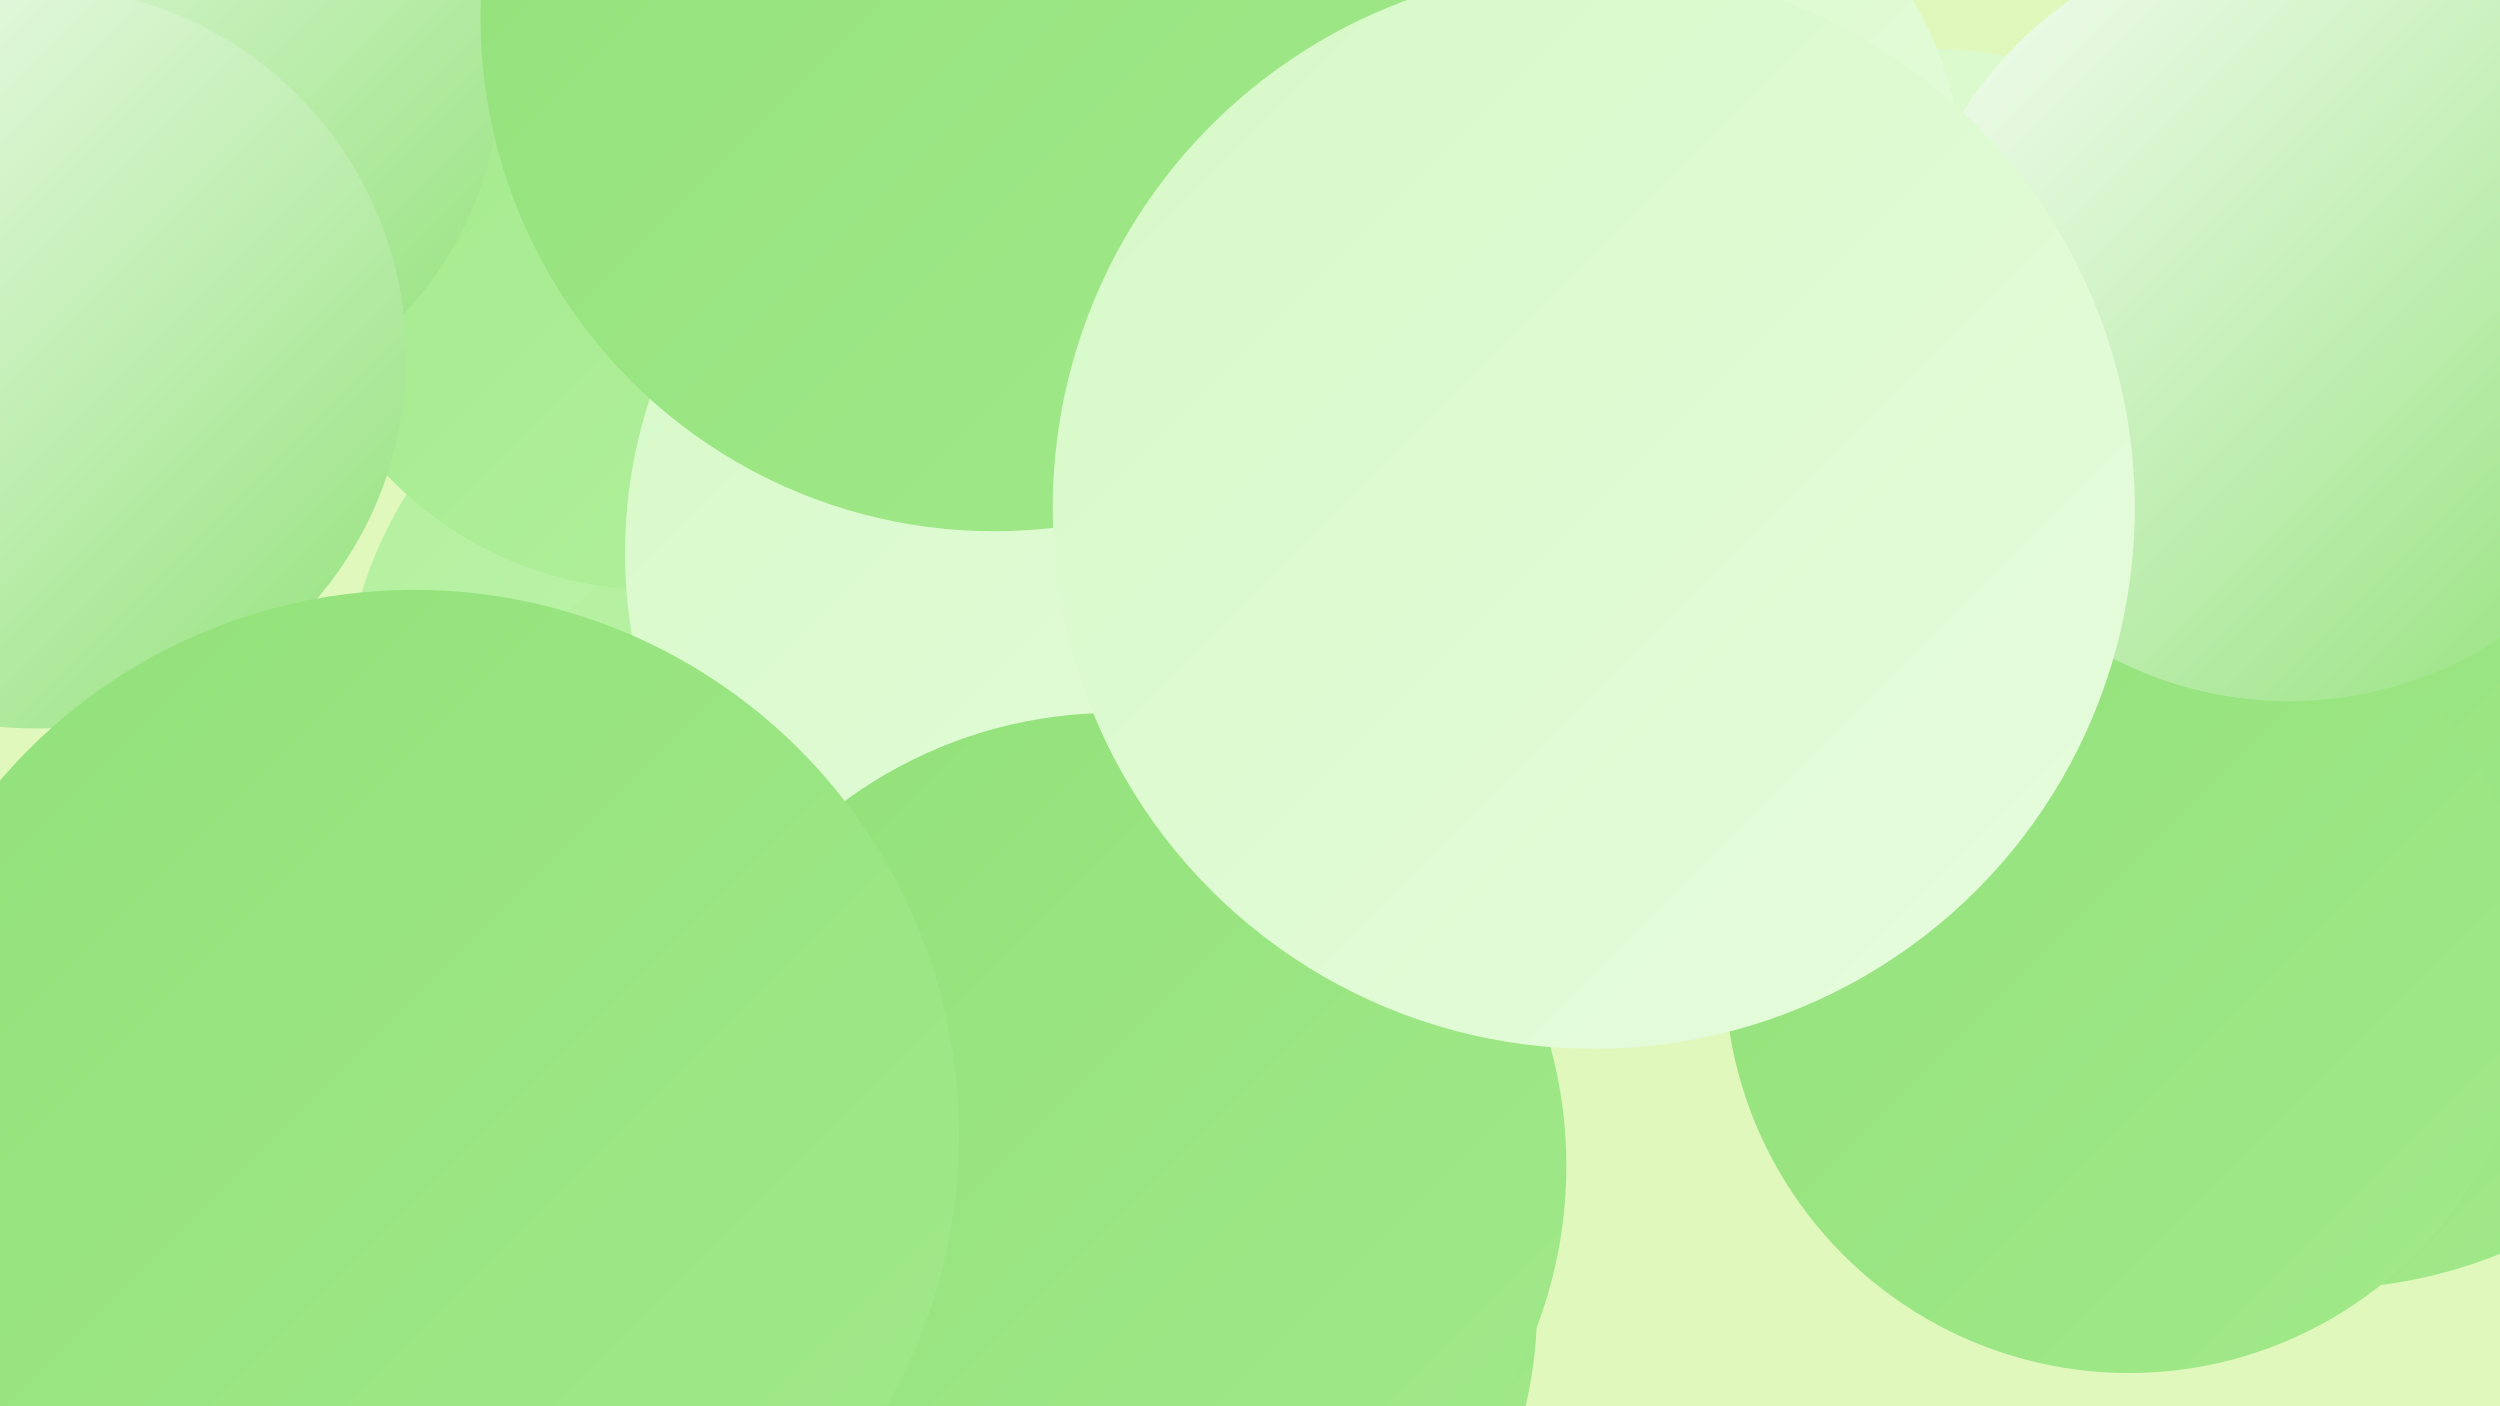
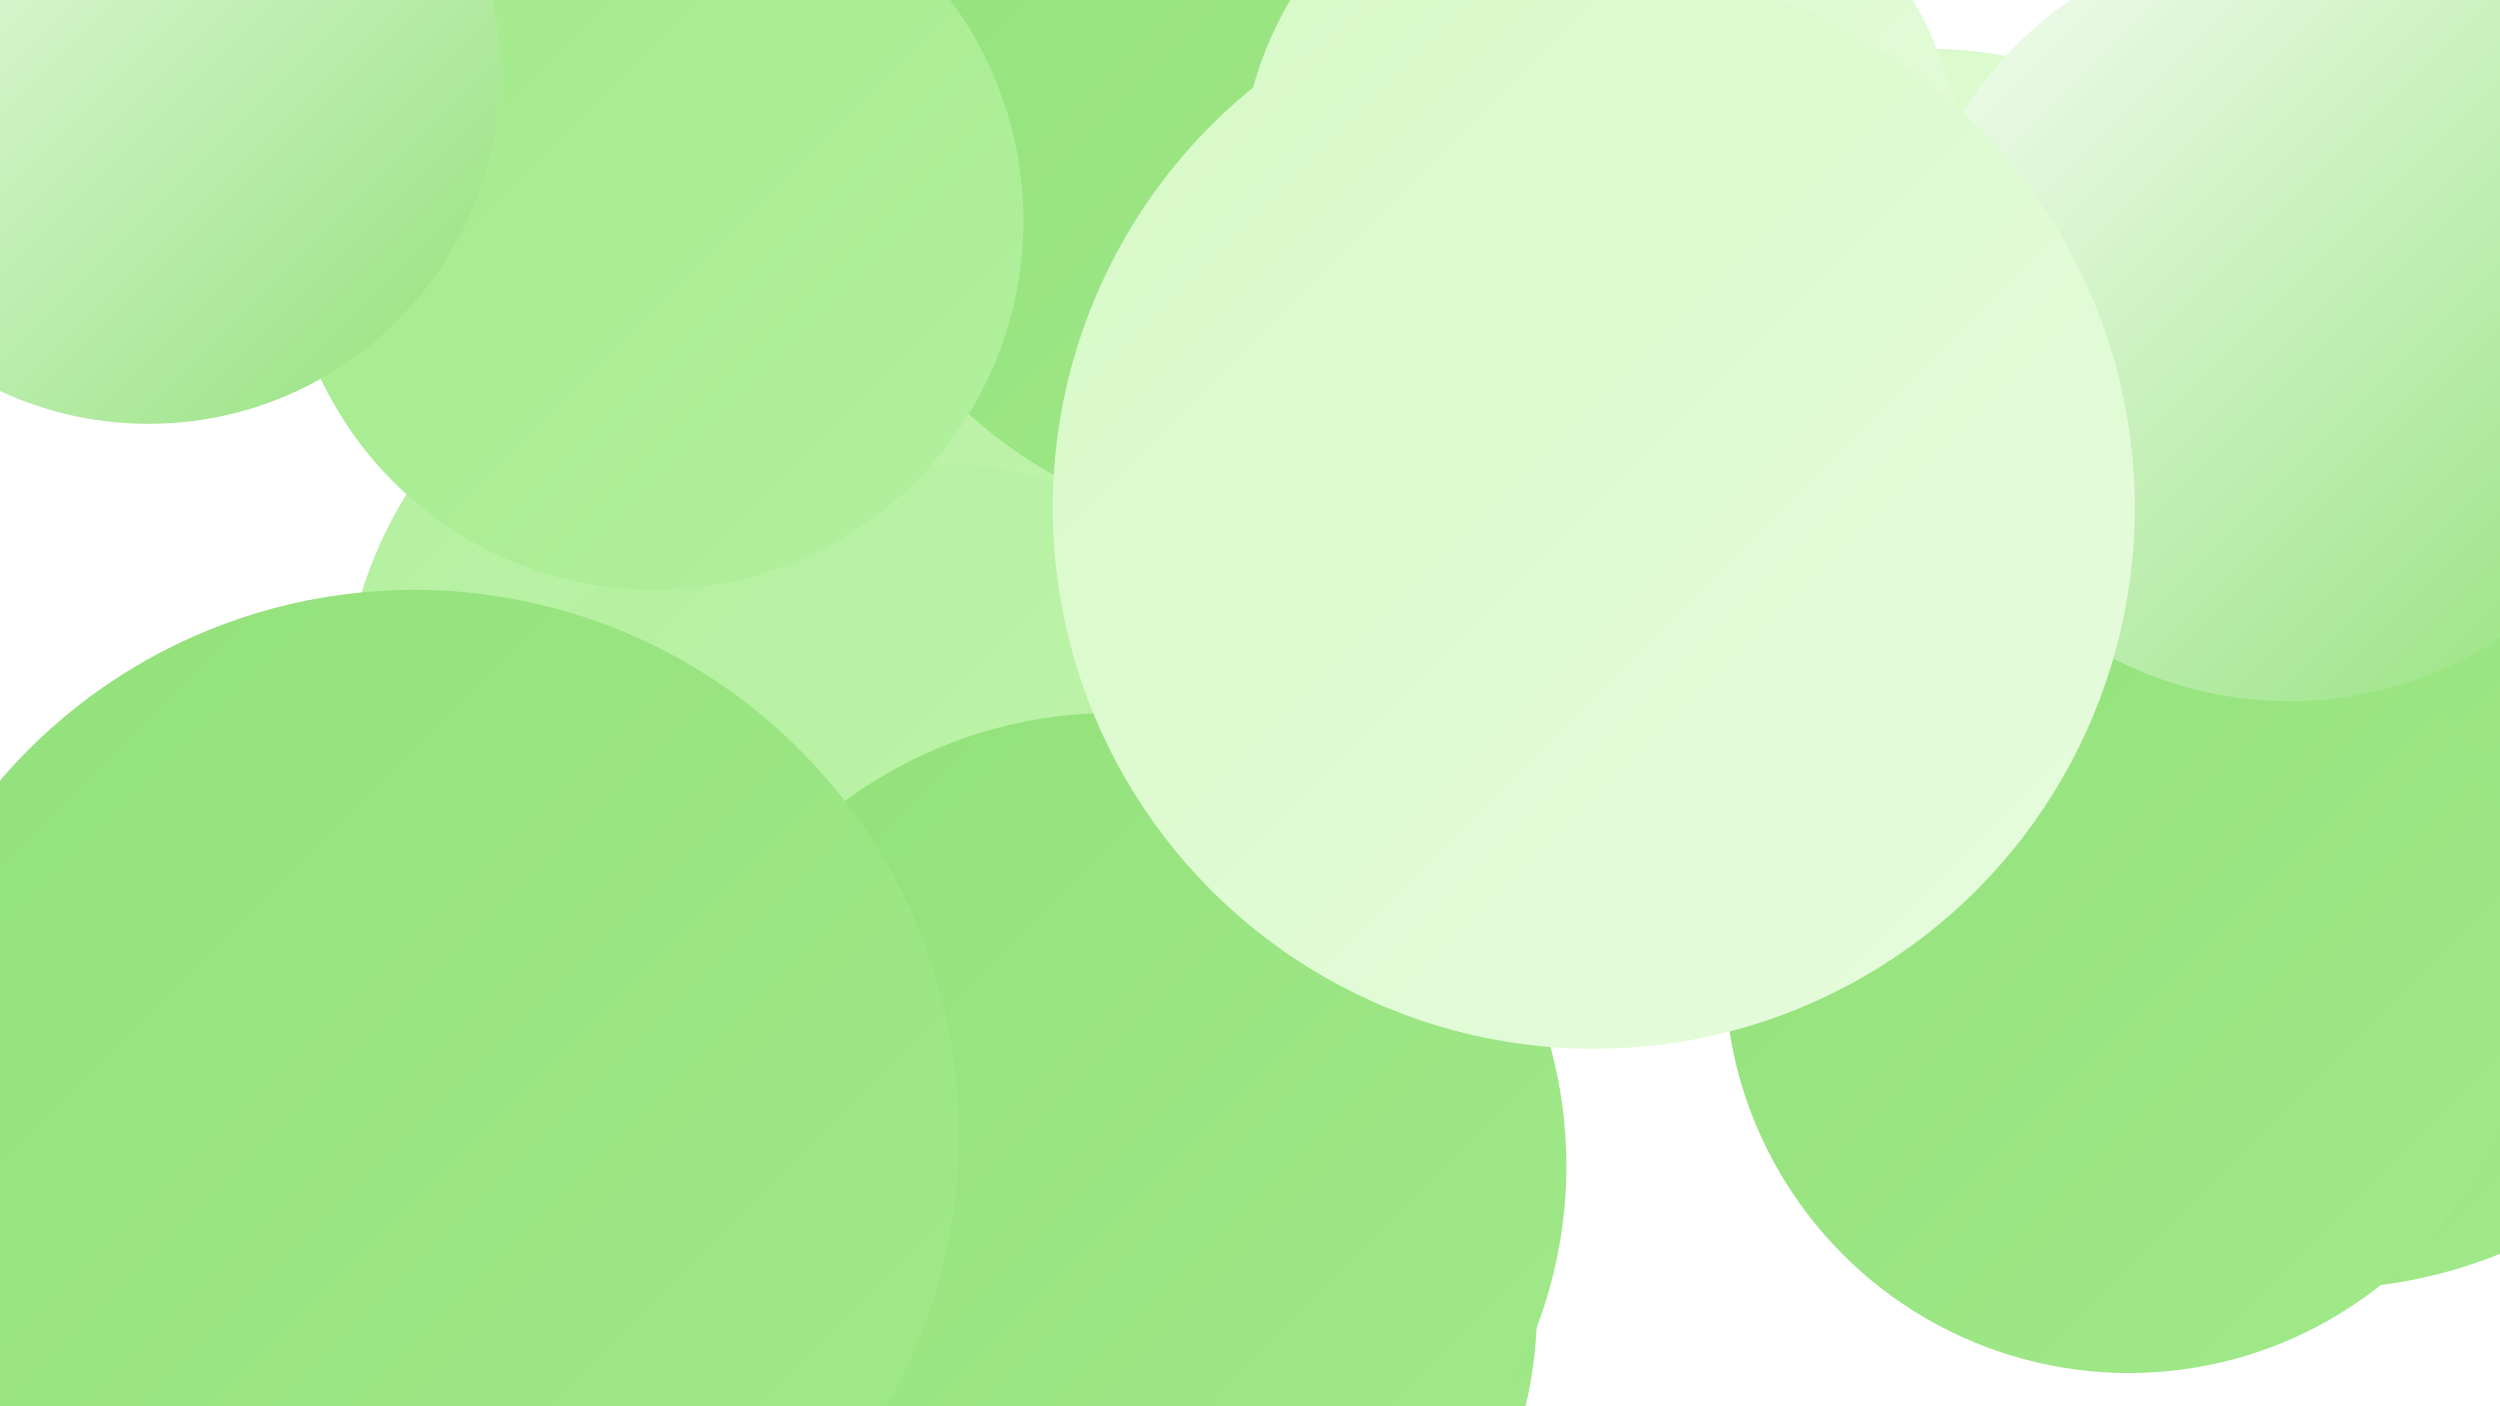
<svg xmlns="http://www.w3.org/2000/svg" width="1280" height="720">
  <defs>
    <linearGradient id="grad0" x1="0%" y1="0%" x2="100%" y2="100%">
      <stop offset="0%" style="stop-color:#92e17a;stop-opacity:1" />
      <stop offset="100%" style="stop-color:#a2e98b;stop-opacity:1" />
    </linearGradient>
    <linearGradient id="grad1" x1="0%" y1="0%" x2="100%" y2="100%">
      <stop offset="0%" style="stop-color:#a2e98b;stop-opacity:1" />
      <stop offset="100%" style="stop-color:#b3f09e;stop-opacity:1" />
    </linearGradient>
    <linearGradient id="grad2" x1="0%" y1="0%" x2="100%" y2="100%">
      <stop offset="0%" style="stop-color:#b3f09e;stop-opacity:1" />
      <stop offset="100%" style="stop-color:#c4f5b2;stop-opacity:1" />
    </linearGradient>
    <linearGradient id="grad3" x1="0%" y1="0%" x2="100%" y2="100%">
      <stop offset="0%" style="stop-color:#c4f5b2;stop-opacity:1" />
      <stop offset="100%" style="stop-color:#d6f9c7;stop-opacity:1" />
    </linearGradient>
    <linearGradient id="grad4" x1="0%" y1="0%" x2="100%" y2="100%">
      <stop offset="0%" style="stop-color:#d6f9c7;stop-opacity:1" />
      <stop offset="100%" style="stop-color:#e7fcde;stop-opacity:1" />
    </linearGradient>
    <linearGradient id="grad5" x1="0%" y1="0%" x2="100%" y2="100%">
      <stop offset="0%" style="stop-color:#e7fcde;stop-opacity:1" />
      <stop offset="100%" style="stop-color:#f8fef6;stop-opacity:1" />
    </linearGradient>
    <linearGradient id="grad6" x1="0%" y1="0%" x2="100%" y2="100%">
      <stop offset="0%" style="stop-color:#f8fef6;stop-opacity:1" />
      <stop offset="100%" style="stop-color:#92e17a;stop-opacity:1" />
    </linearGradient>
  </defs>
-   <rect width="1280" height="720" fill="#e1f8bd" />
-   <circle cx="571" cy="366" r="270" fill="url(#grad5)" />
  <circle cx="695" cy="57" r="250" fill="url(#grad2)" />
  <circle cx="987" cy="246" r="221" fill="url(#grad4)" />
  <circle cx="1187" cy="411" r="249" fill="url(#grad0)" />
  <circle cx="1090" cy="496" r="207" fill="url(#grad0)" />
  <circle cx="432" cy="38" r="263" fill="url(#grad1)" />
  <circle cx="387" cy="365" r="211" fill="url(#grad2)" />
  <circle cx="563" cy="669" r="224" fill="url(#grad0)" />
  <circle cx="654" cy="38" r="235" fill="url(#grad0)" />
  <circle cx="472" cy="490" r="253" fill="url(#grad2)" />
  <circle cx="820" cy="94" r="185" fill="url(#grad4)" />
  <circle cx="1172" cy="162" r="197" fill="url(#grad6)" />
  <circle cx="335" cy="113" r="189" fill="url(#grad1)" />
  <circle cx="76" cy="37" r="180" fill="url(#grad6)" />
-   <circle cx="571" cy="283" r="251" fill="url(#grad4)" />
-   <circle cx="509" cy="9" r="263" fill="url(#grad0)" />
-   <circle cx="18" cy="183" r="190" fill="url(#grad6)" />
  <circle cx="570" cy="597" r="232" fill="url(#grad0)" />
  <circle cx="212" cy="581" r="279" fill="url(#grad0)" />
  <circle cx="816" cy="260" r="277" fill="url(#grad4)" />
</svg>